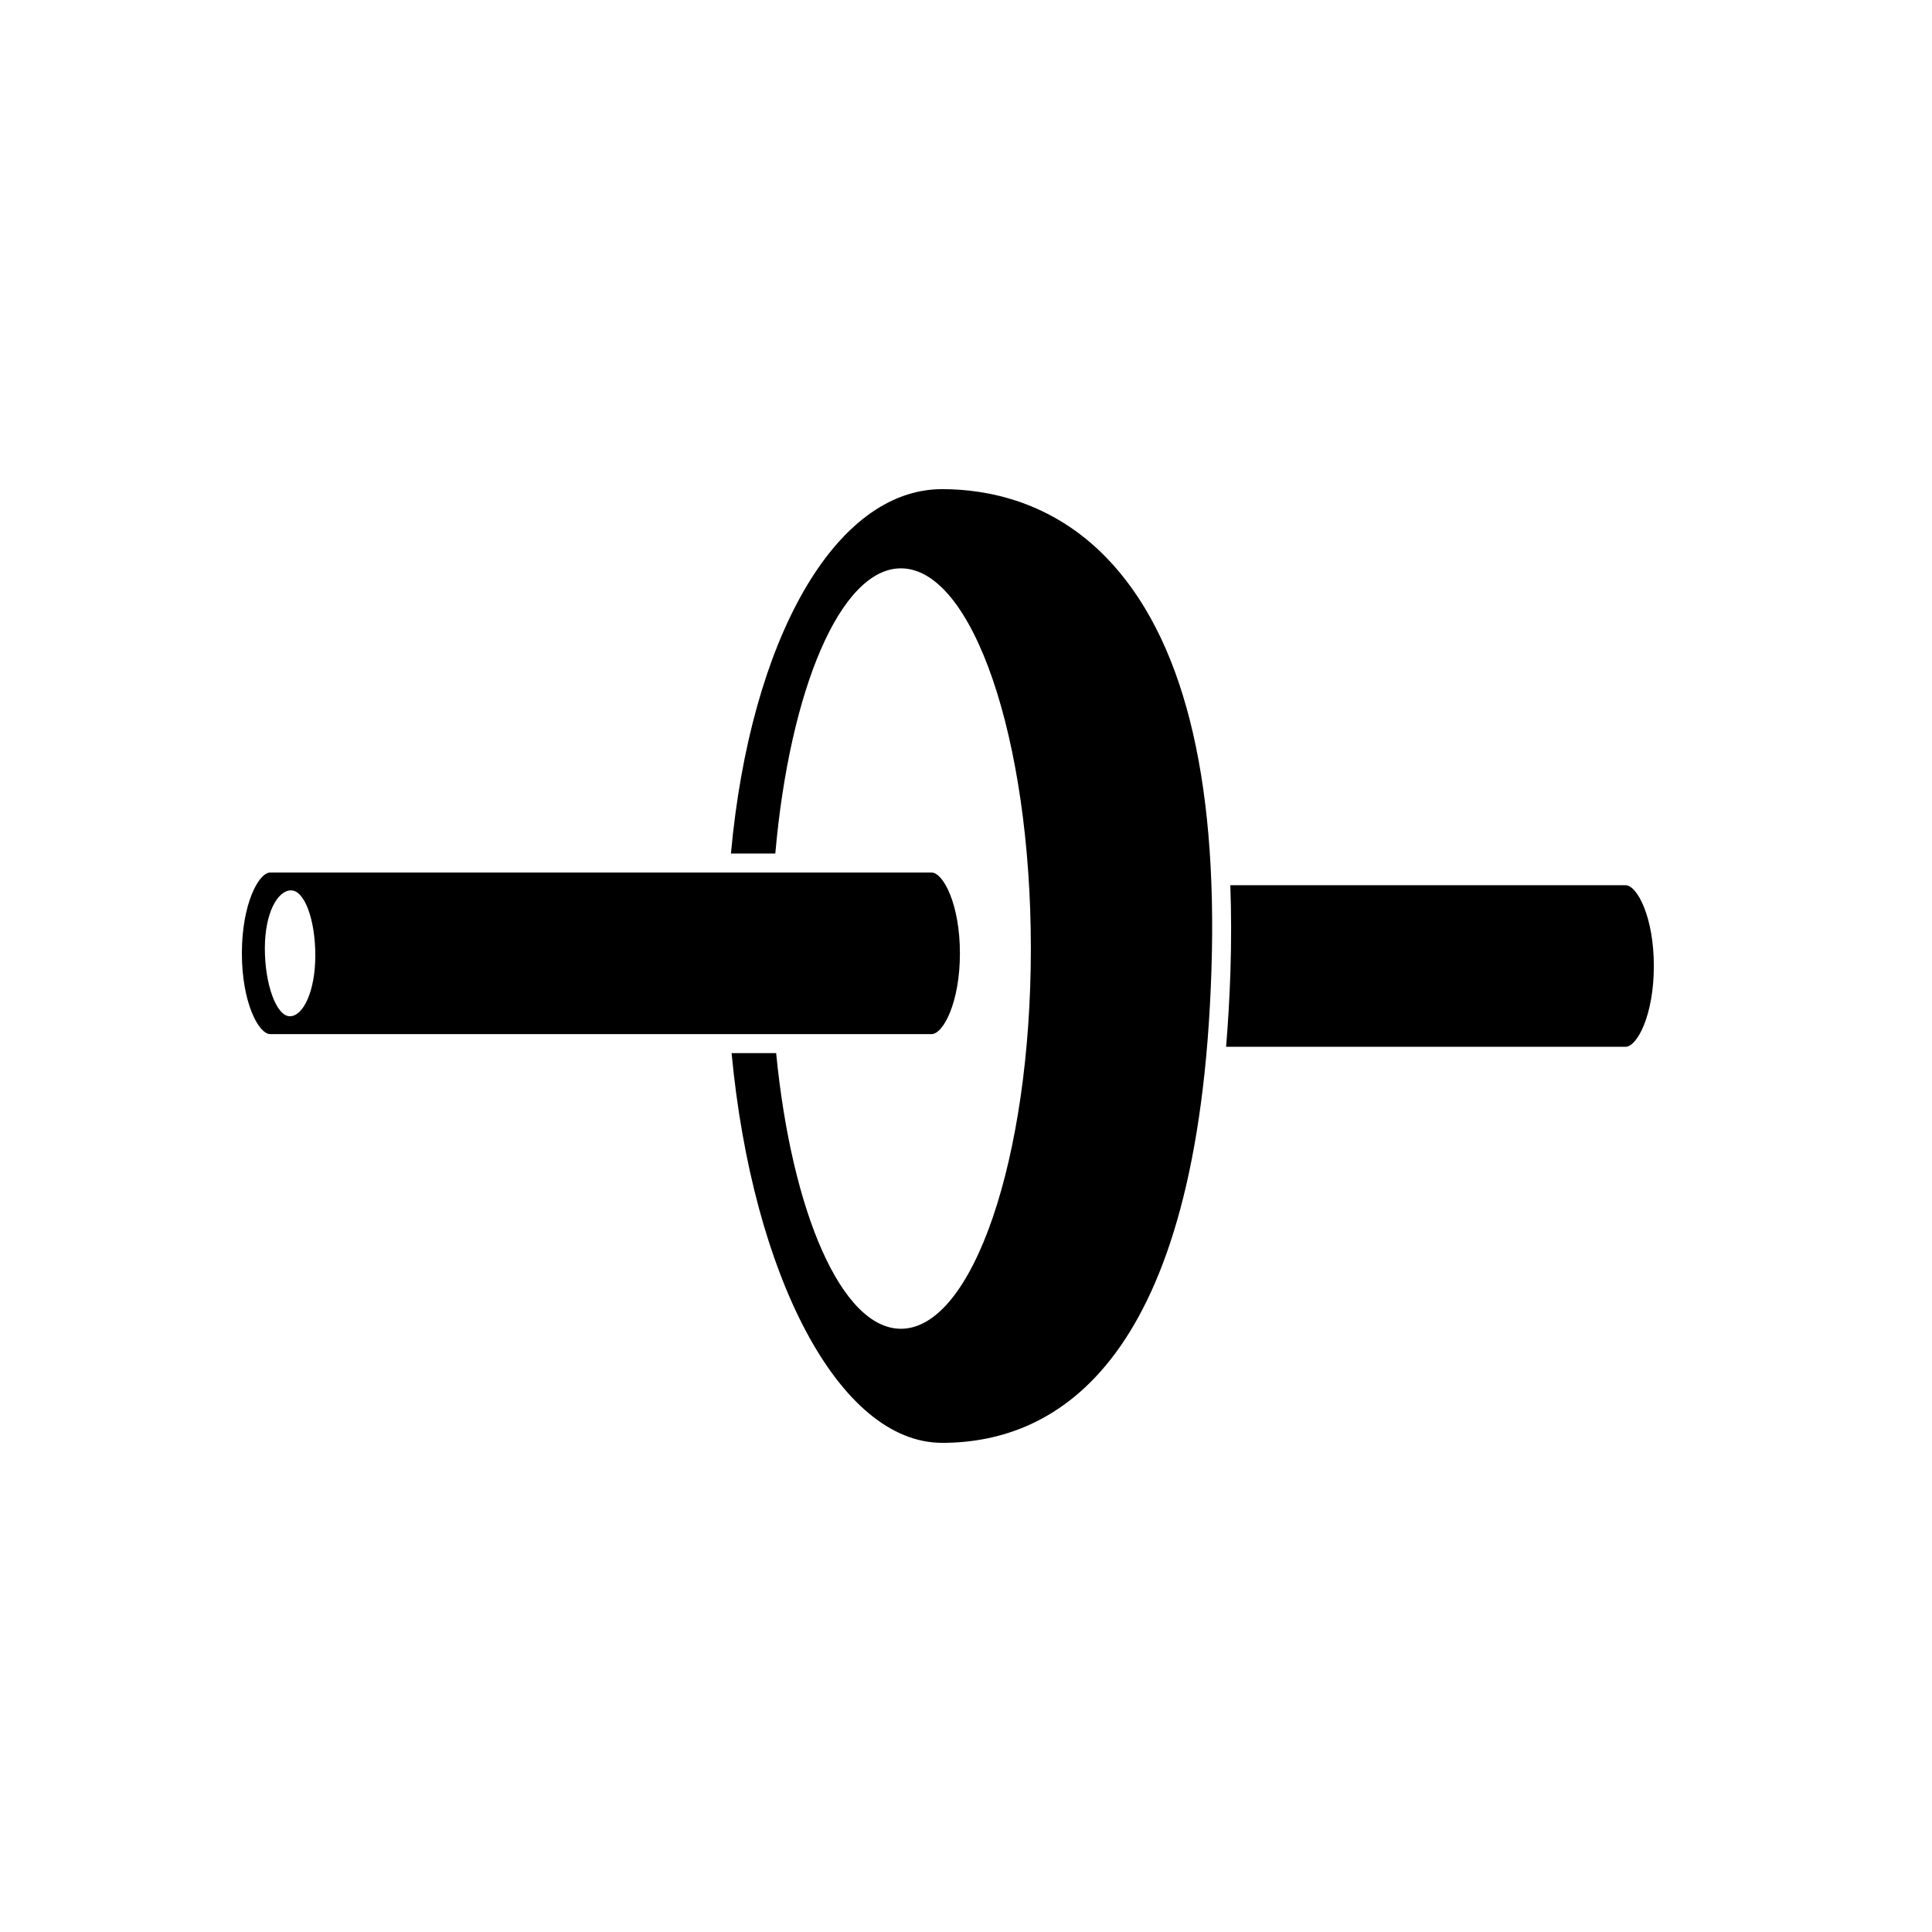
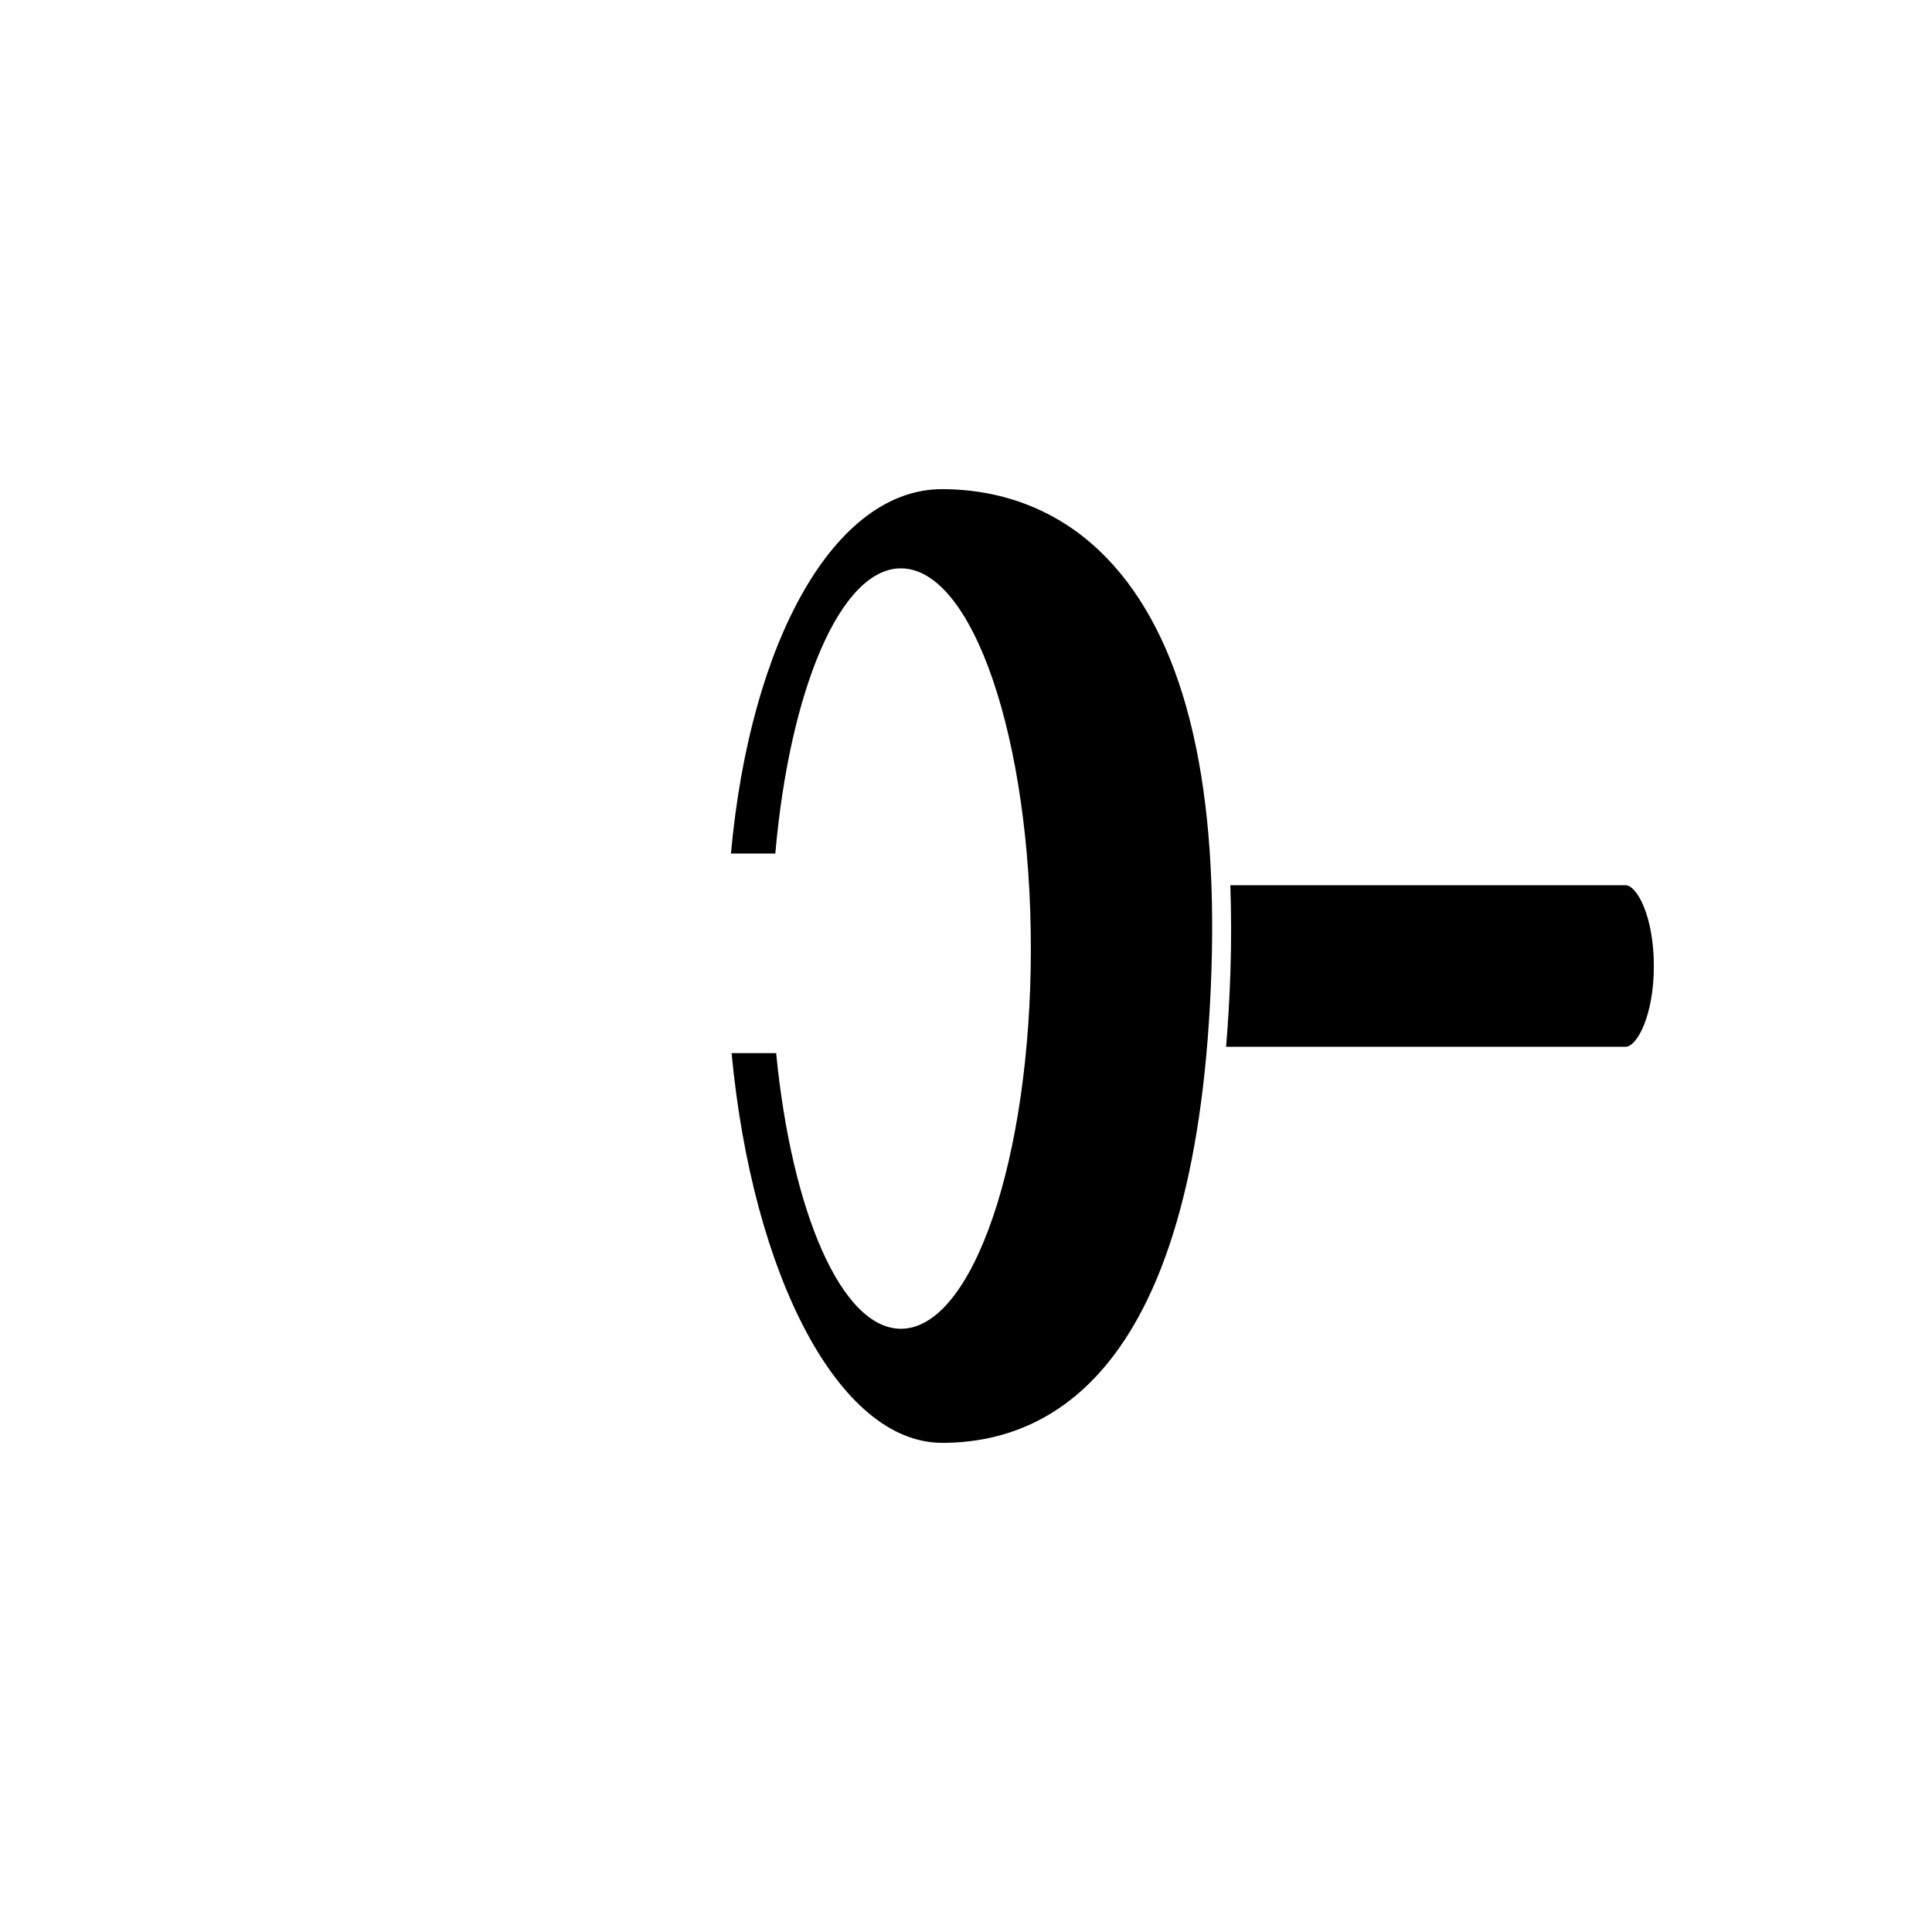
<svg xmlns="http://www.w3.org/2000/svg" fill="#000000" width="800px" height="800px" version="1.1" viewBox="144 144 512 512">
  <g>
-     <path d="m574.77 378.59h-104.72c0.258 7.262 0.289 14.812 0.031 22.754-0.23 7.059-0.625 13.723-1.152 20.066h105.85c3.059 0 7.508-8.34 7.508-21.406-0.004-13.07-4.453-21.414-7.516-21.414z" />
+     <path d="m574.77 378.59h-104.72c0.258 7.262 0.289 14.812 0.031 22.754-0.23 7.059-0.625 13.723-1.152 20.066h105.85c3.059 0 7.508-8.34 7.508-21.406-0.004-13.07-4.453-21.414-7.516-21.414" />
    <path d="m393.68 526.37c30.703 0 68.004-21.723 71.363-125.19 1.684-51.766-7.664-88.555-27.785-109.34-14.574-15.055-31.746-18.211-43.578-18.211-28.477 0-50.828 40.062-55.973 96.566h11.758c3.824-43.438 17.262-75.578 33.297-75.578 19.008 0 34.426 45.109 34.426 100.76s-15.418 100.76-34.426 100.76c-15.723 0-28.957-30.895-33.074-73.051h-11.809c5.562 58.961 28.465 103.28 55.801 103.28z" />
-     <path d="m215.61 418.05h175.27c3.059 0 7.508-8.34 7.508-21.406 0-13.07-4.449-21.41-7.508-21.41l-175.27-0.004c-3.059 0-7.508 8.344-7.508 21.41 0 13.07 4.449 21.41 7.508 21.41zm5.527-38.094c3.551 0 6.422 7.715 6.422 17.242 0 9.523-3.203 16.121-6.75 16.121s-6.621-8.414-6.621-17.945c0-9.512 3.406-15.418 6.949-15.418z" />
  </g>
</svg>